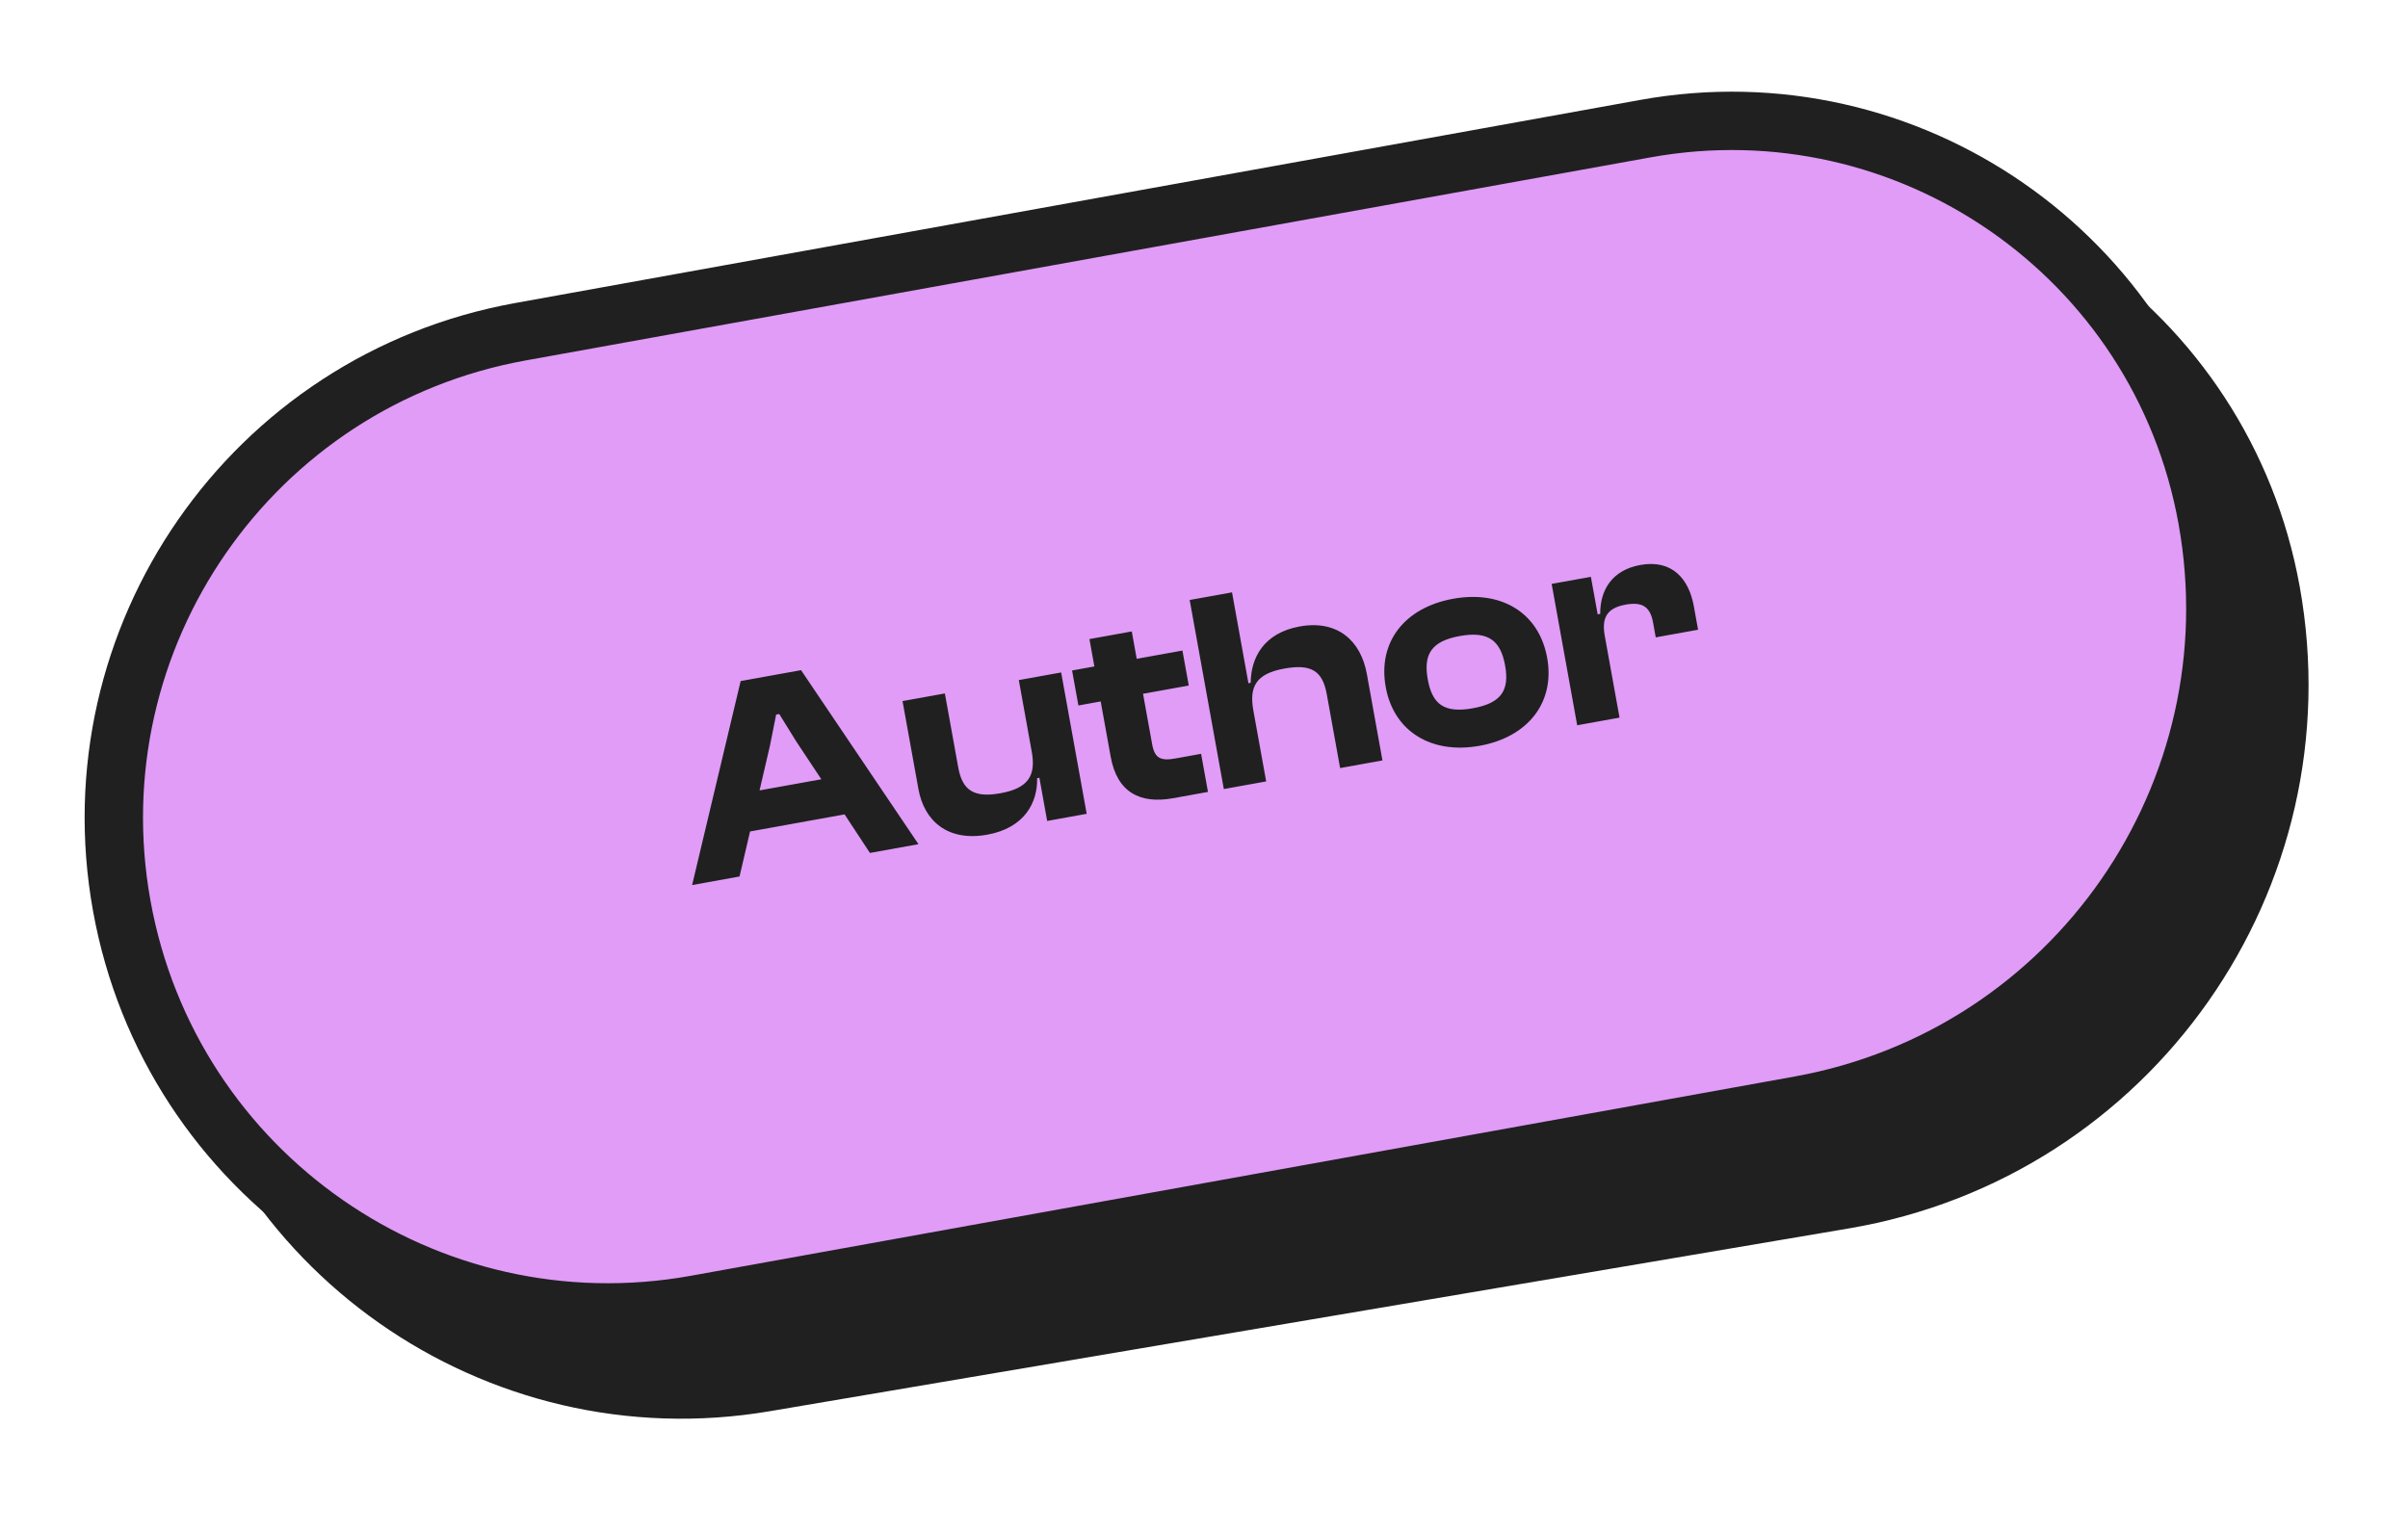
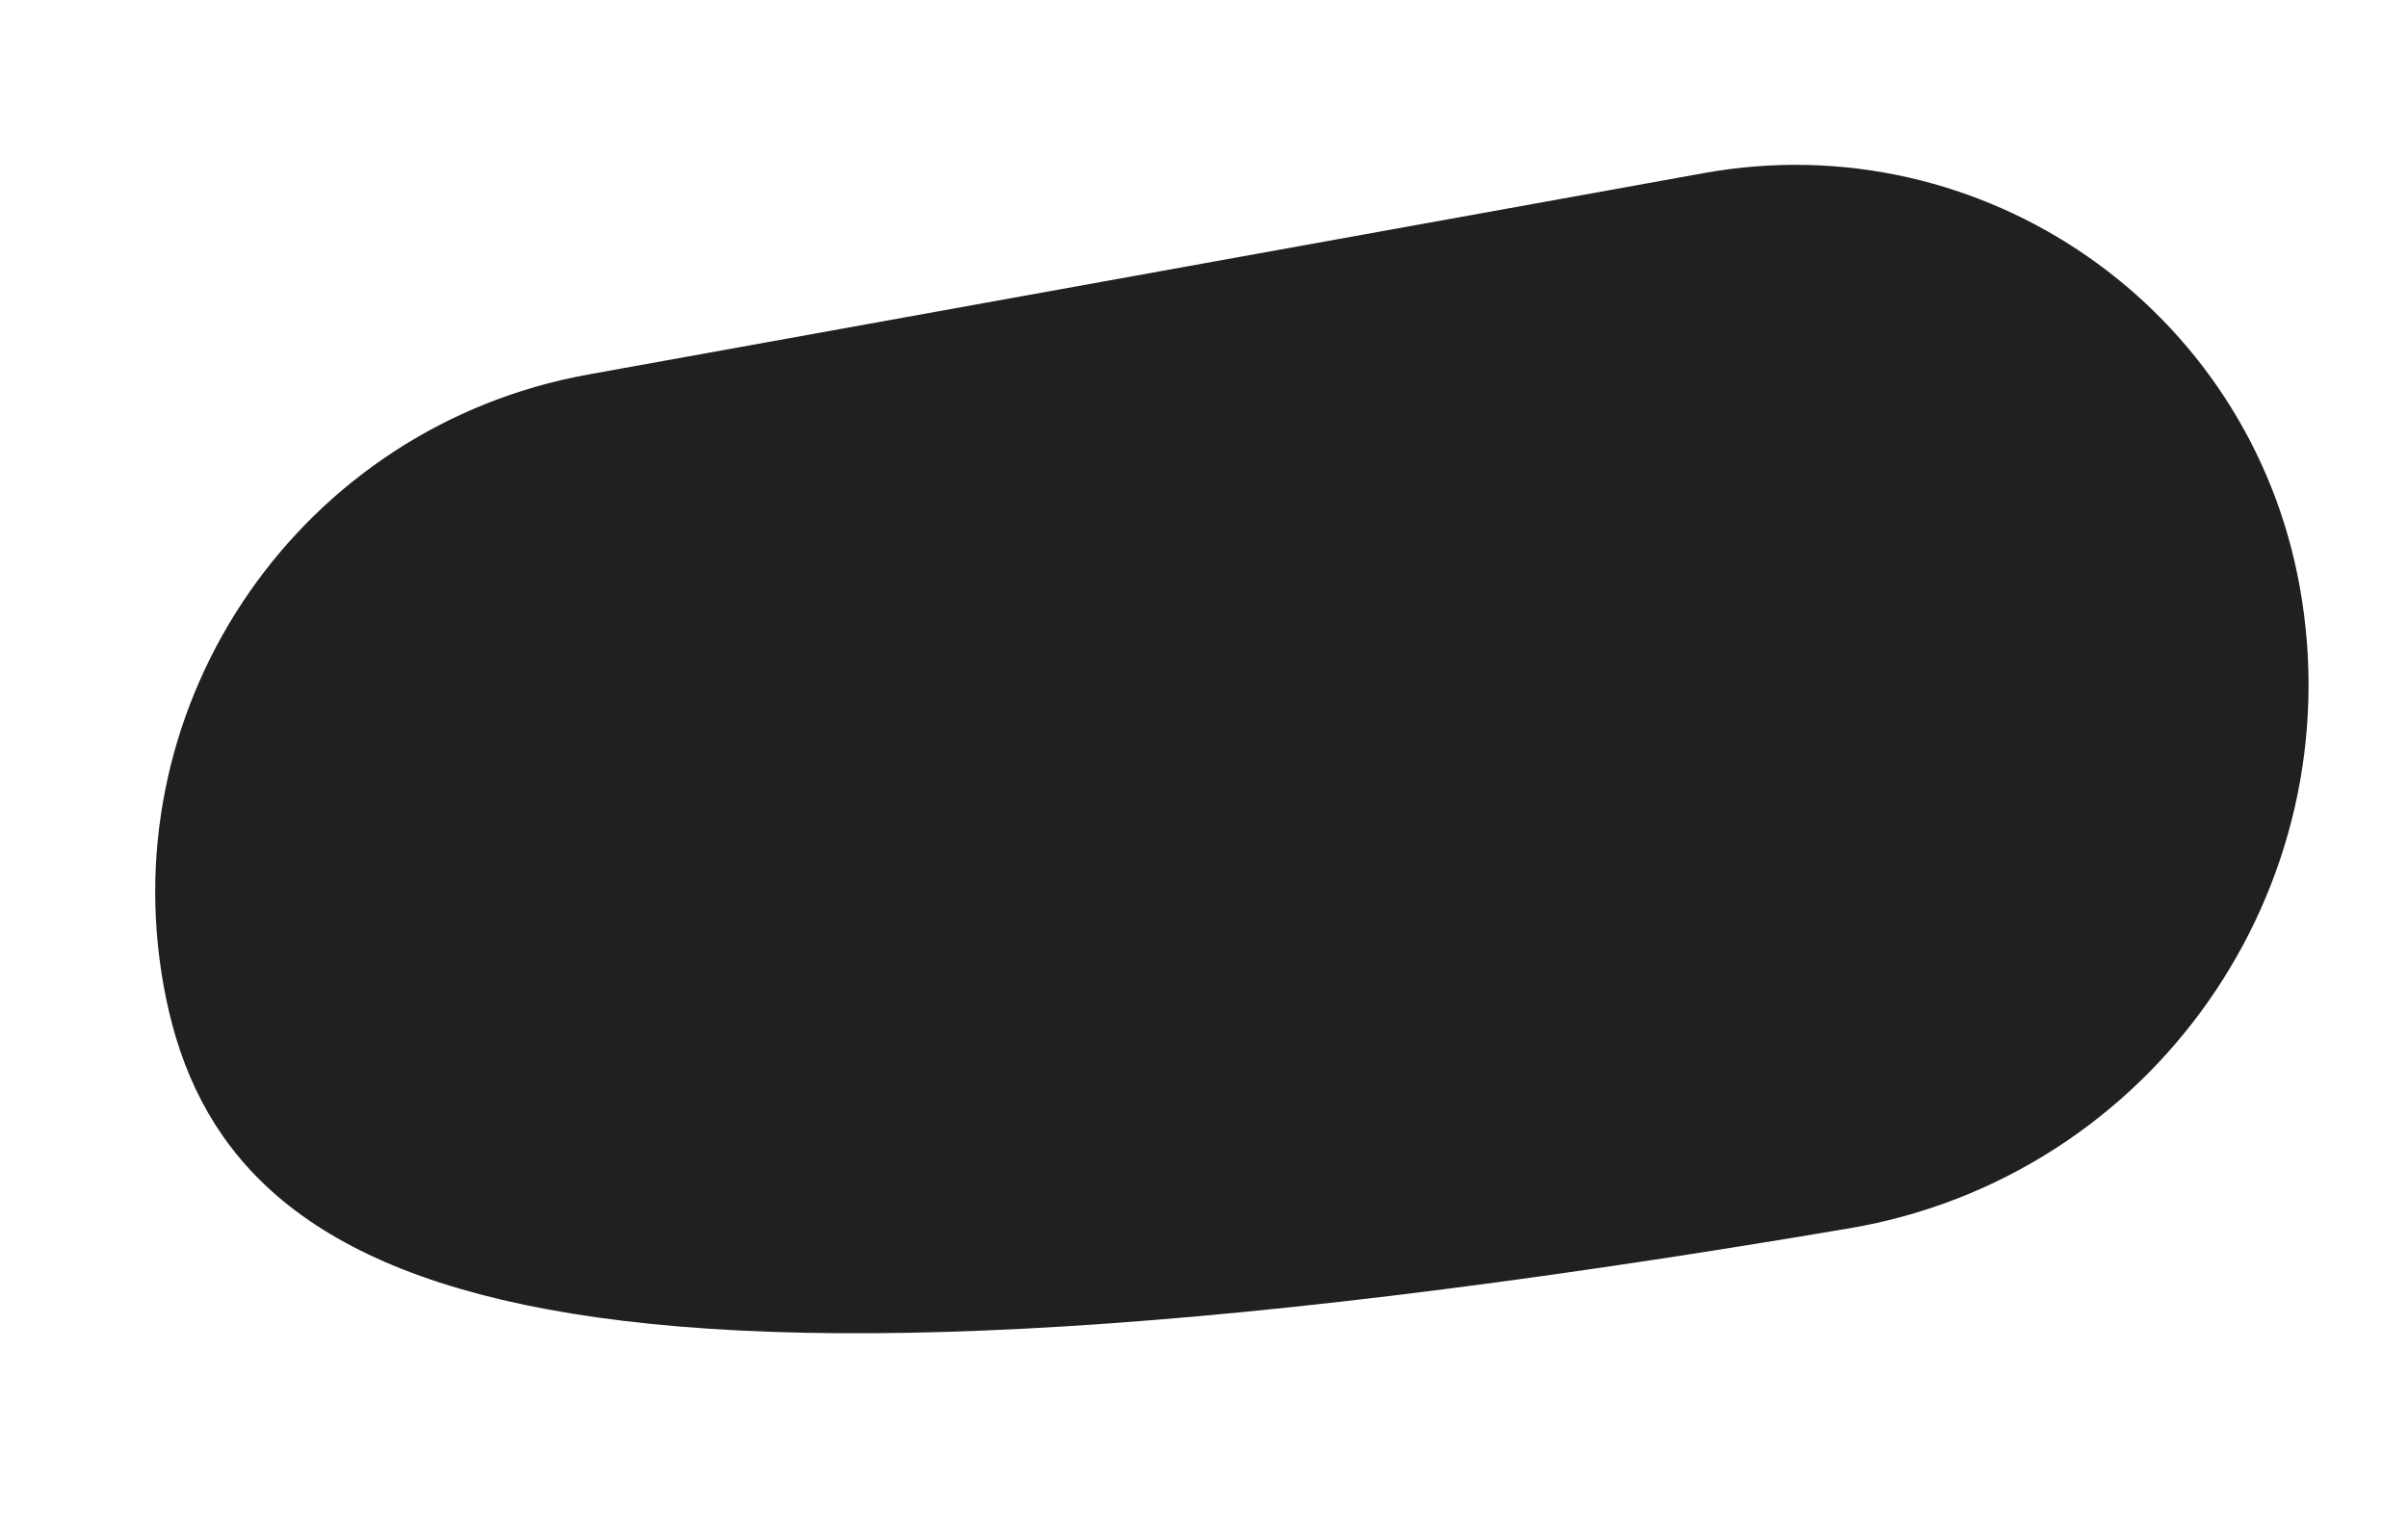
<svg xmlns="http://www.w3.org/2000/svg" width="165" height="105" viewBox="0 0 165 105" fill="none">
-   <path d="M126.348 82.227L52.402 94.757C33.992 97.876 16.501 85.596 13.183 67.221C9.839 48.704 22.139 30.983 40.656 27.639L117.115 13.831C135.123 10.579 152.358 22.541 155.61 40.549C159.152 60.164 145.999 78.897 126.348 82.227Z" fill="#202020" stroke="#202020" stroke-width="4" />
-   <path d="M123.327 75.754L47.7 89.411C29.289 92.736 11.668 80.506 8.344 62.095C5.019 43.684 17.249 26.063 35.66 22.738L112.748 8.817C130.756 5.565 147.99 17.527 151.242 35.535C154.64 54.35 142.142 72.356 123.327 75.754Z" fill="#E09CF7" stroke="#202020" stroke-width="4" />
+   <path d="M126.348 82.227C33.992 97.876 16.501 85.596 13.183 67.221C9.839 48.704 22.139 30.983 40.656 27.639L117.115 13.831C135.123 10.579 152.358 22.541 155.61 40.549C159.152 60.164 145.999 78.897 126.348 82.227Z" fill="#202020" stroke="#202020" stroke-width="4" />
  <path d="M50.674 60.076L51.395 56.99L57.873 55.82L59.609 58.462L62.935 57.862L54.89 45.934L50.751 46.681L47.425 60.663L50.674 60.076ZM52.753 51.133L53.183 48.978L53.396 48.94L54.552 50.808L56.28 53.412L52.045 54.176L52.753 51.133ZM67.65 57.21C70.203 56.749 71.107 55.008 71.065 53.338L71.22 53.31L71.754 56.269L74.462 55.78L72.712 46.091L69.811 46.614L70.698 51.527C70.995 53.171 70.451 54.028 68.555 54.37C66.718 54.702 65.942 54.163 65.659 52.597L64.744 47.529L61.843 48.053L62.933 54.088C63.324 56.254 64.923 57.702 67.65 57.21ZM82.772 54.279L82.301 51.668L80.56 51.983C79.535 52.168 79.122 51.983 78.948 51.016L78.322 47.554L81.456 46.988L81.022 44.59L77.889 45.156L77.551 43.28L74.65 43.804L74.988 45.679L73.46 45.956L73.894 48.354L75.421 48.078L76.106 51.868C76.546 54.305 78.111 55.121 80.374 54.712L82.772 54.279ZM86.76 53.559L85.883 48.705C85.59 47.08 86.046 46.179 87.999 45.826C89.817 45.498 90.618 45.952 90.912 47.577L91.827 52.644L94.728 52.12L93.656 46.183C93.251 43.939 91.667 42.468 89.056 42.939C86.58 43.386 85.712 45.101 85.699 46.801L85.544 46.829L84.42 40.601L81.519 41.125L83.859 54.083L86.76 53.559ZM101.391 51.117C104.698 50.52 106.566 48.145 106.014 45.09C105.455 41.995 102.878 40.443 99.571 41.041C96.264 41.638 94.392 43.993 94.951 47.087C95.503 50.143 98.084 51.714 101.391 51.117ZM100.926 48.544C98.953 48.901 98.14 48.269 97.833 46.567C97.526 44.865 98.059 43.95 100.032 43.593C101.985 43.241 102.825 43.908 103.132 45.61C103.44 47.312 102.879 48.192 100.926 48.544ZM110.973 49.187L109.96 43.578C109.74 42.36 110.096 41.676 111.392 41.442C112.571 41.229 113.081 41.617 113.273 42.68L113.454 43.686L116.355 43.162L116.065 41.557C115.723 39.661 114.565 38.333 112.399 38.724C110.445 39.077 109.637 40.461 109.649 42.077L109.475 42.108L109.01 39.536L106.322 40.021L108.072 49.711L110.973 49.187Z" fill="#202020" />
</svg>